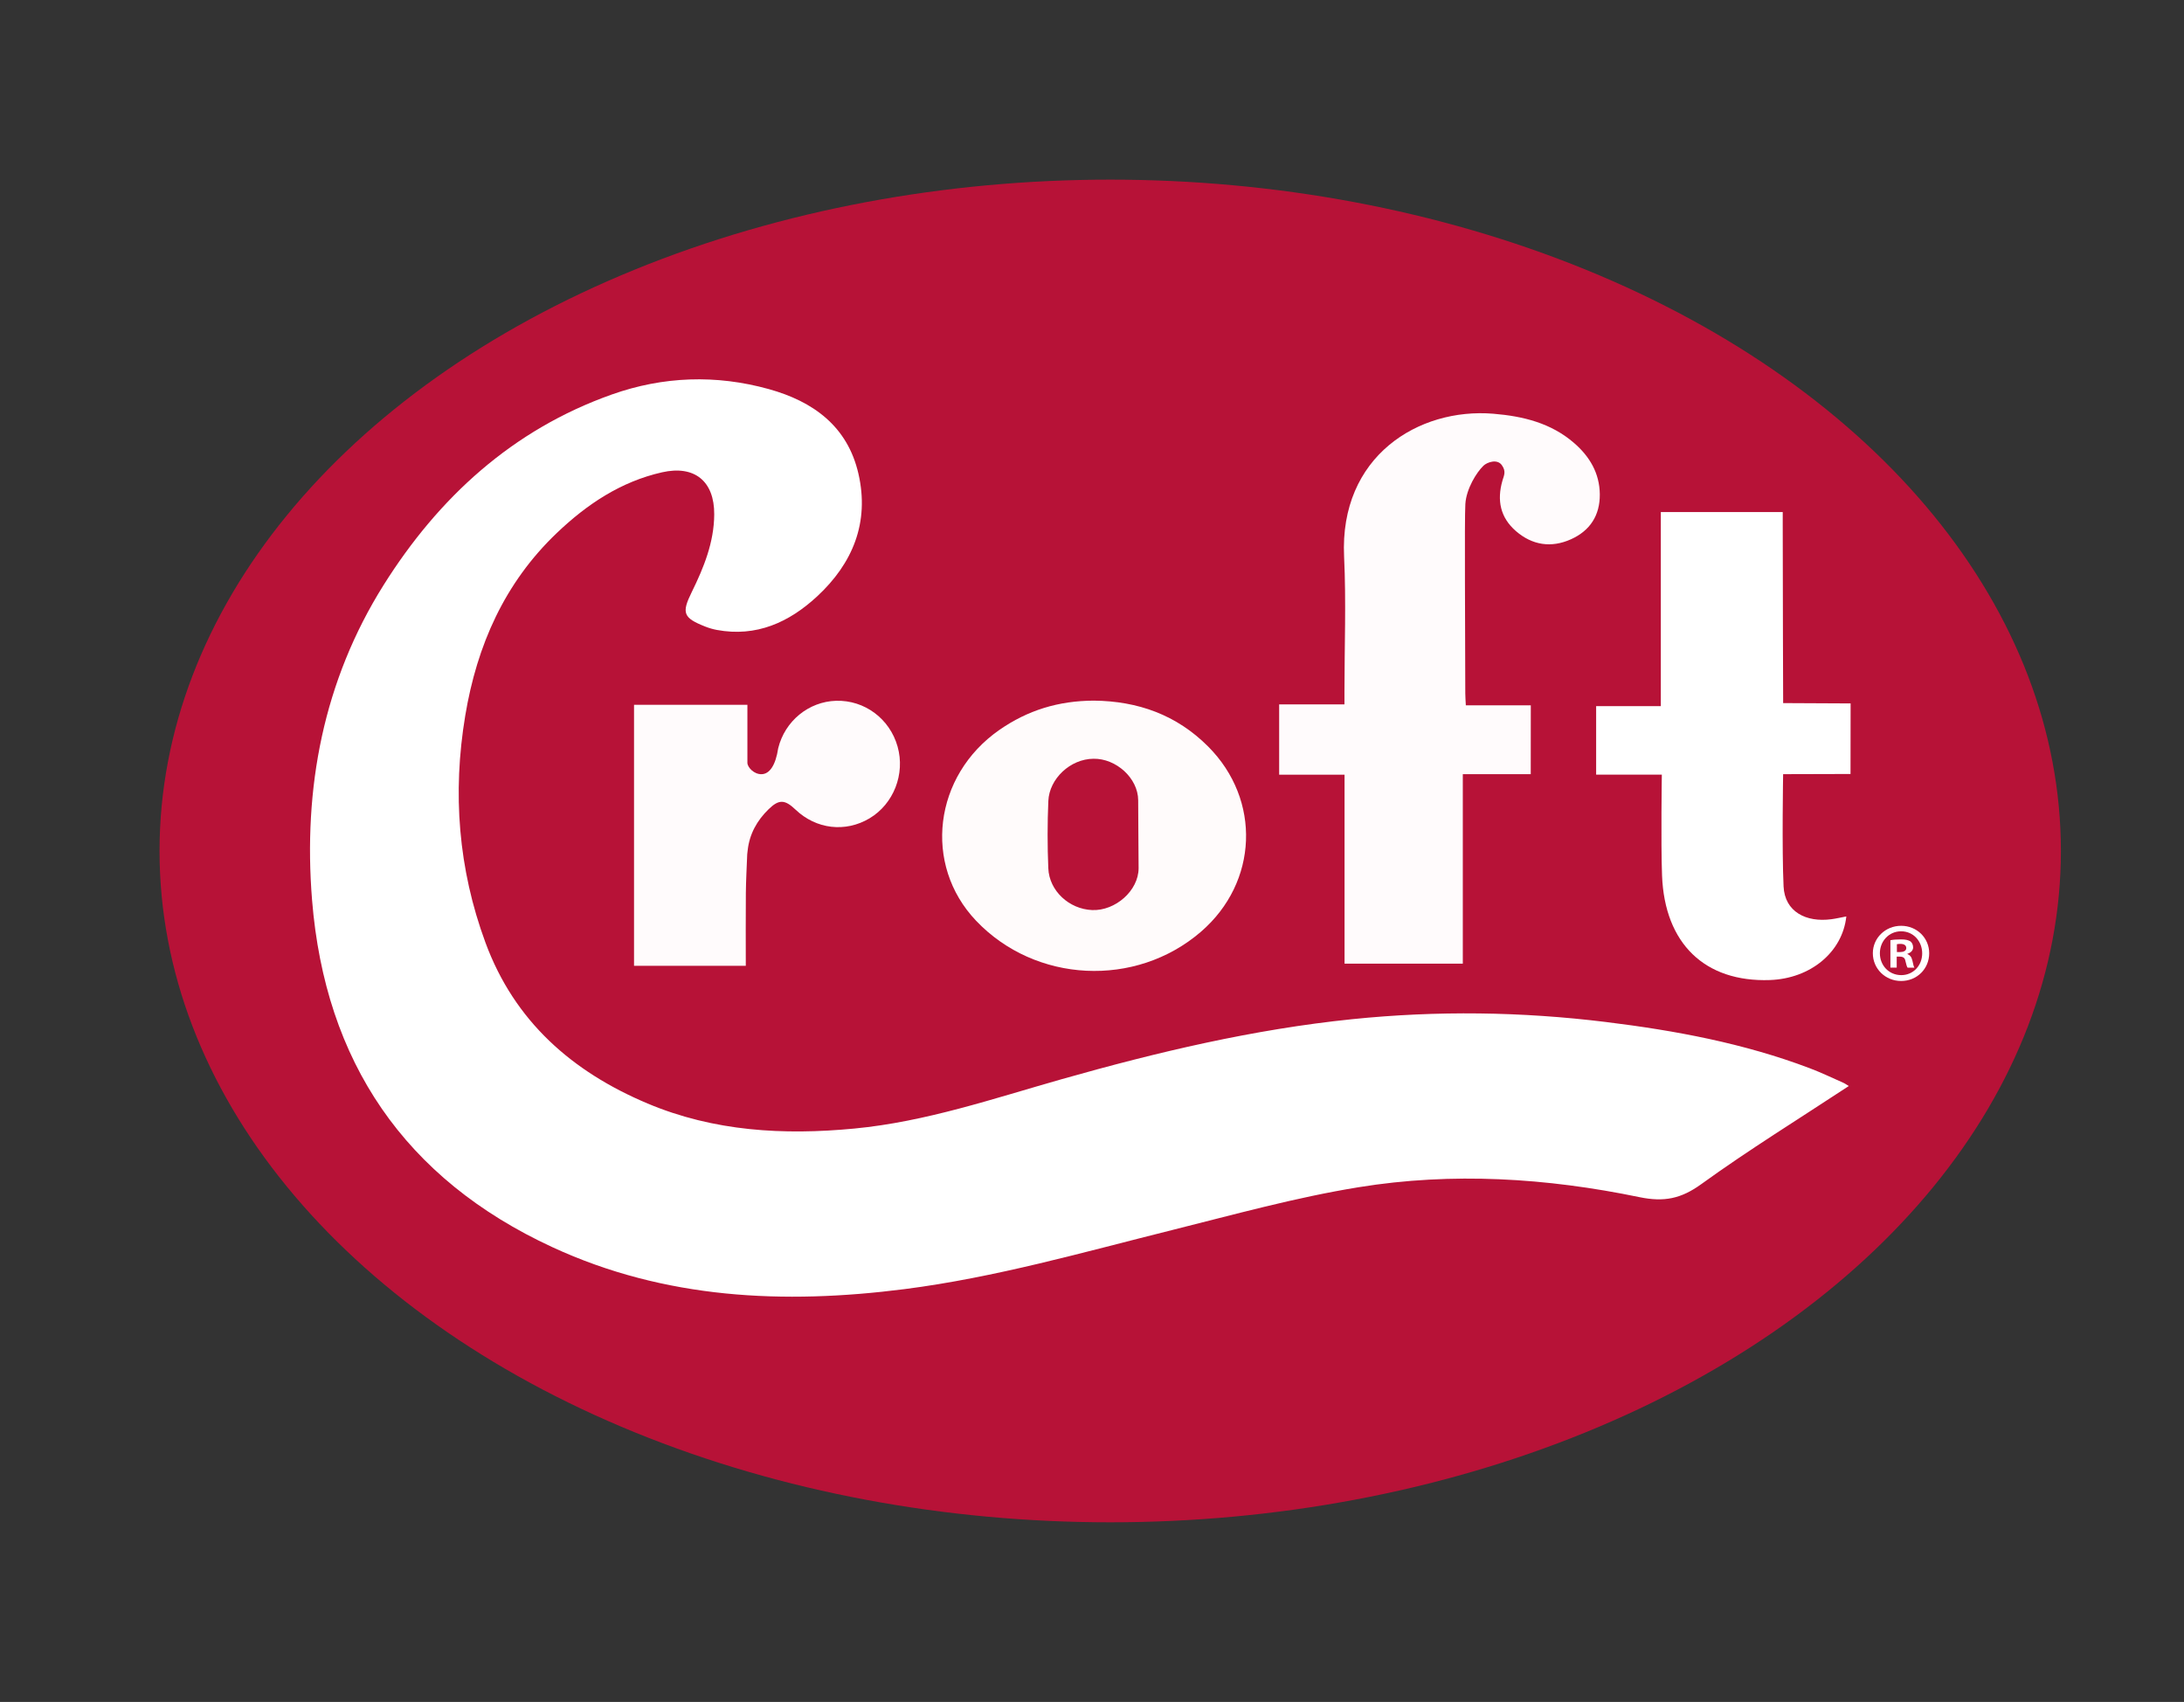
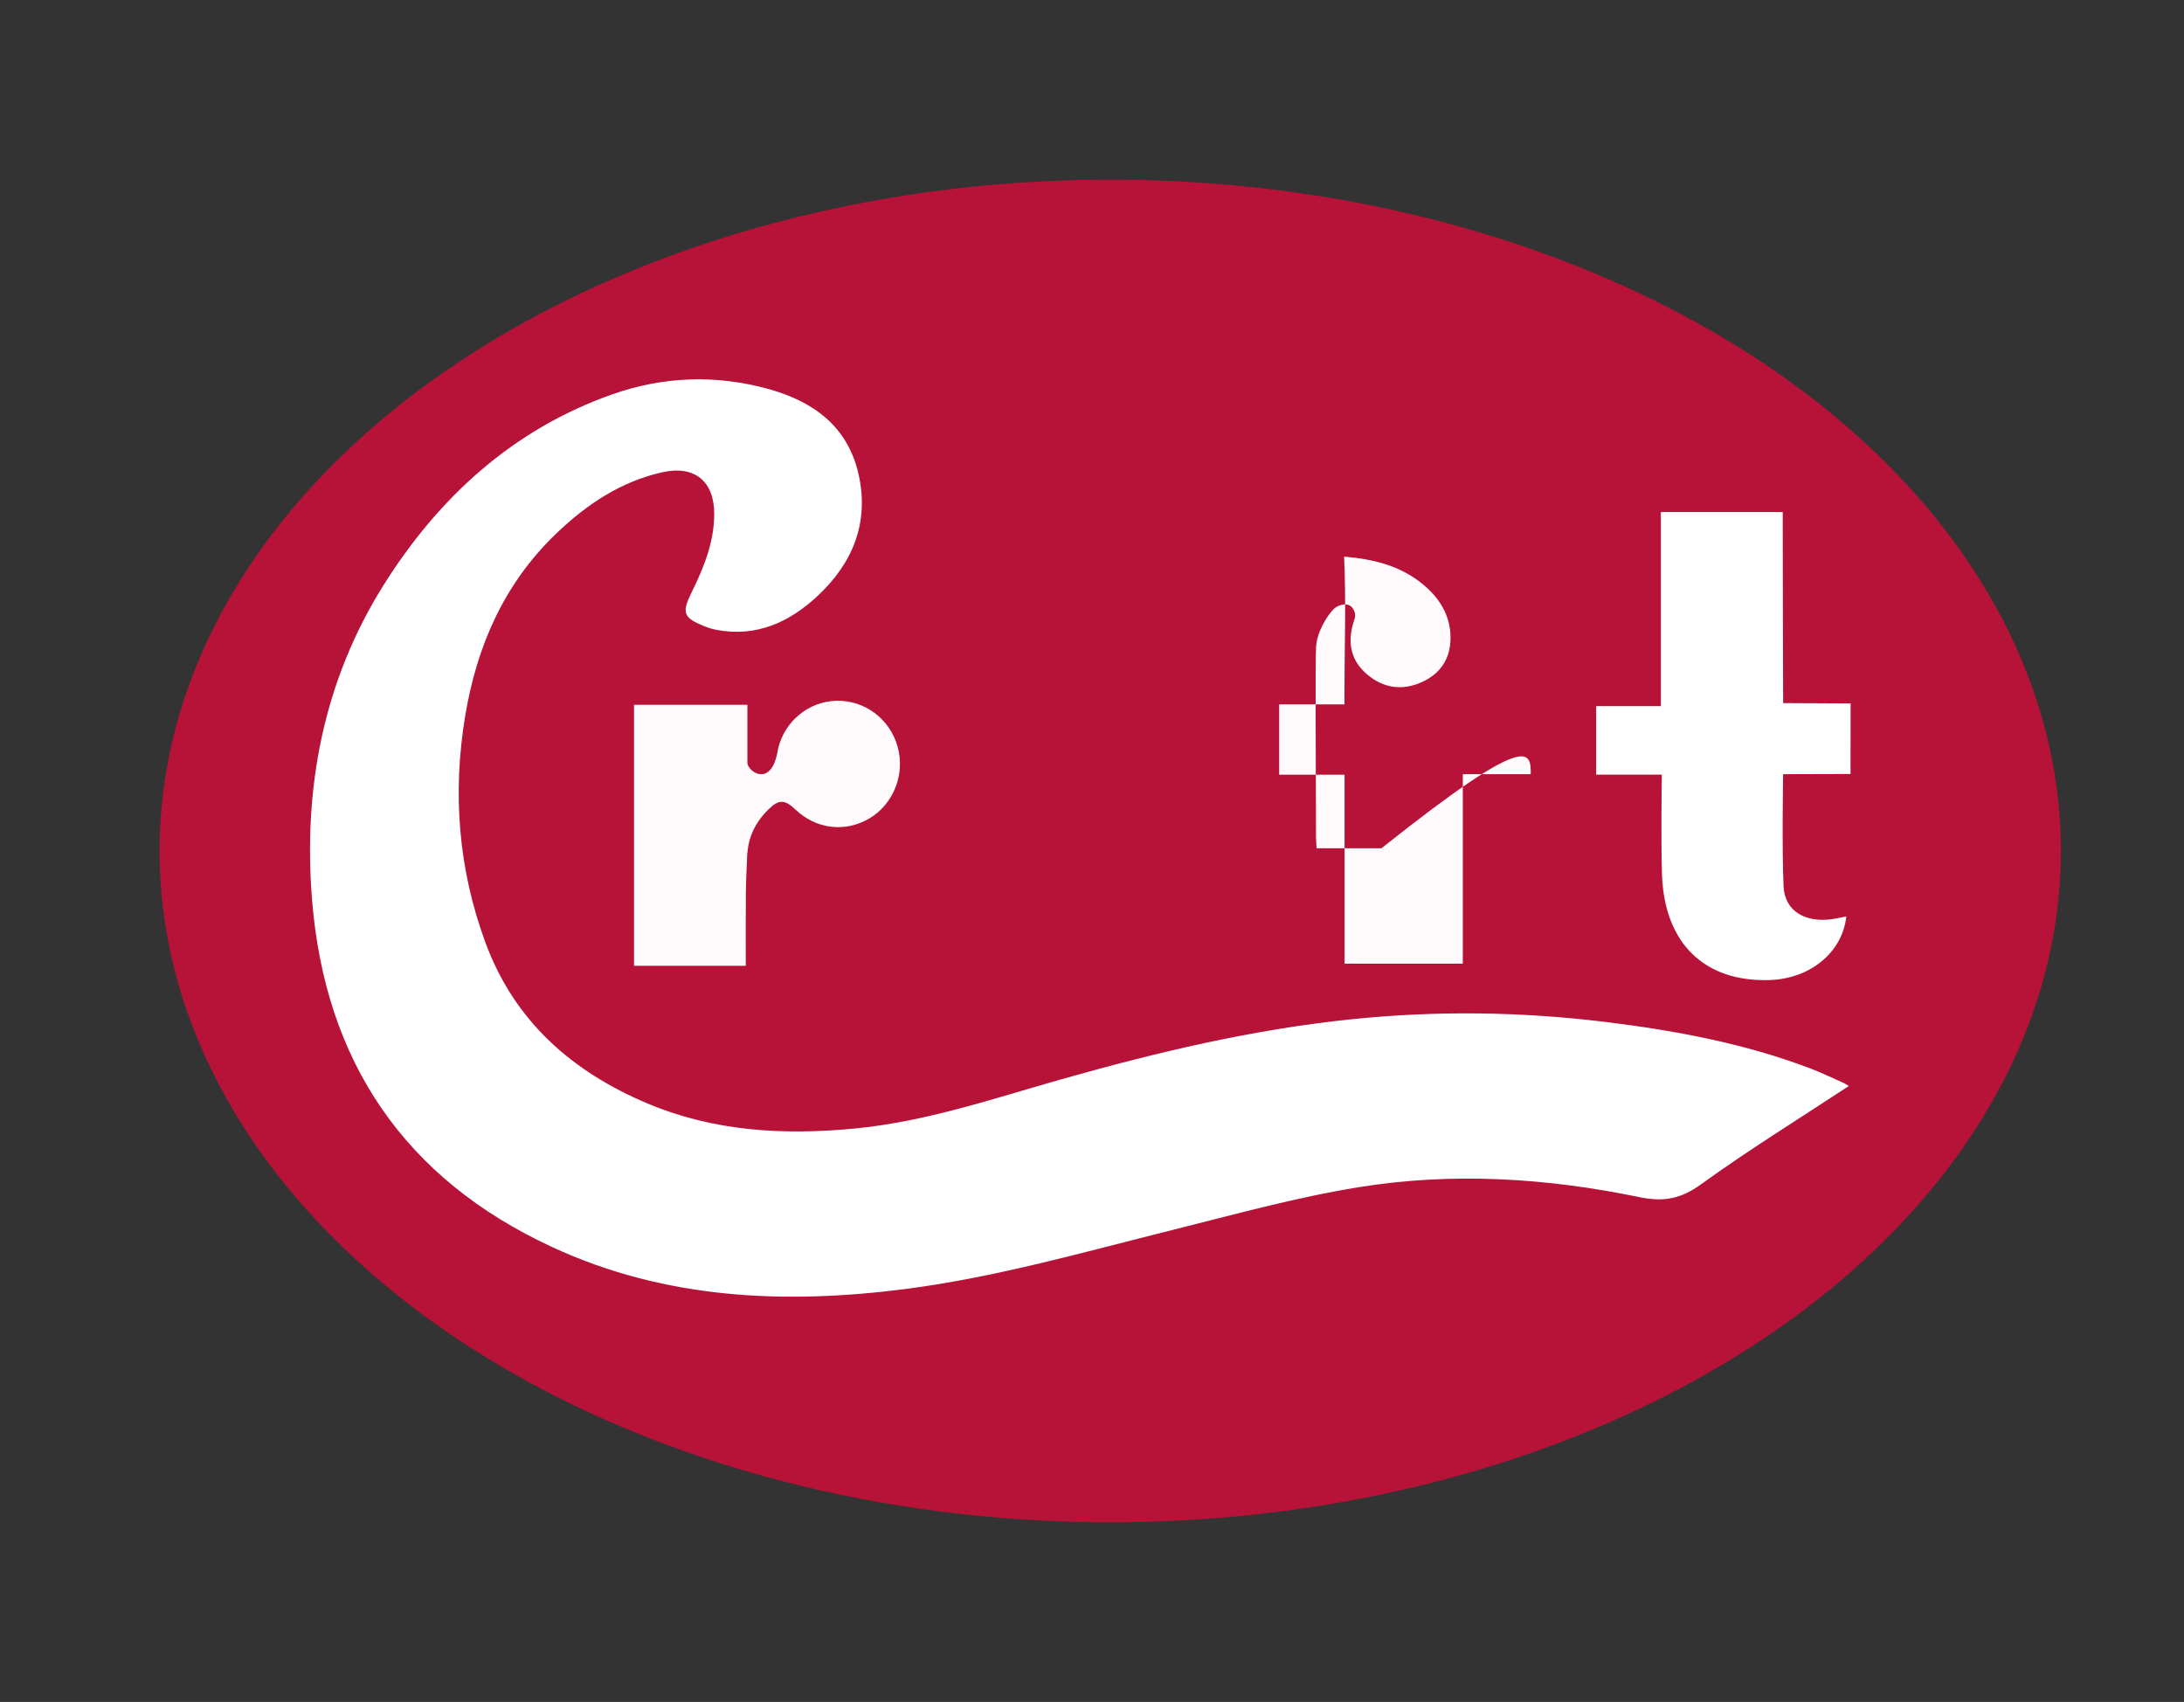
<svg xmlns="http://www.w3.org/2000/svg" version="1.1" id="Layer_1" x="0px" y="0px" viewBox="0 0 720.07 561.06" style="enable-background:new 0 0 720.07 561.06;" xml:space="preserve">
  <rect x="0" y="0" width="720.07" height="561.06" fill="#333333" stroke="none" />
  <style type="text/css">
	.st0{fill:#FFFFFF;}
	.st1{fill:#B71237;}
	.st2{fill:#FFFBFC;}
	.st3{fill:#FFFBFB;}
</style>
  <g>
    <g>
      <ellipse id="XMLID_136_" class="st1" cx="366.04" cy="280.53" rx="313.44" ry="221.31" />
      <g id="XMLID_125_">
        <path id="XMLID_135_" class="st0" d="M609.55,358.02c-16.48,10.85-32.98,21.03-48.65,32.35c-6.67,4.82-12.27,5.95-20.37,4.28     c-30.6-6.34-61.7-8.29-92.61-3.27c-20.72,3.36-41.08,9.02-61.49,14.12c-29.24,7.3-58.27,15.64-88.22,19.47     c-39.78,5.08-79.02,3.31-116.11-13.84c-48.7-22.52-74.9-61.16-79.21-114.39c-2.99-36.95,3.75-72.29,23.59-103.88     c18.09-28.8,42.44-51.18,75.2-62.8c16.98-6.02,34.39-6.62,51.77-1.8c14.65,4.07,25.99,12.24,29.58,27.92     c3.68,16.07-1.88,29.55-13.64,40.44c-9.23,8.54-20.03,13.47-33.08,11.04c-1.27-0.24-2.53-0.61-3.73-1.08     c-7.35-2.89-7.92-4.48-4.52-11.38c3.98-8.09,7.36-16.39,7.42-25.6c0.08-10.97-6.5-16.32-17.2-13.9     c-13.6,3.07-24.77,10.54-34.69,20c-17.25,16.44-26.34,37.05-30.2,60.22c-4.25,25.51-2.3,50.51,6.67,74.83     c9.57,25.94,28.59,42.57,53.45,53.03c21.87,9.2,44.8,10.49,68.14,8.26c23.61-2.25,45.9-9.9,68.51-16.31     c31.41-8.9,63.13-16.42,95.68-19.75c27.9-2.86,55.79-2.49,83.62,0.93c22.88,2.81,45.45,7.01,67.11,15.2     c3.76,1.42,7.4,3.16,11.08,4.79C608.3,357.18,608.91,357.64,609.55,358.02z" />
-         <path id="XMLID_134_" class="st2" d="M504.69,255.22c-7.37,0-14.75,0-22.4,0c0,20.94,0,41.57,0,62.45c-13.07,0-25.85,0-38.99,0     c0-20.75,0-41.37,0-62.29c-7.32,0-14.3,0-21.56,0c0-7.77,0-15.24,0-23.17c6.97,0,14.05,0,21.53,0c0-1.7,0-2.96,0-4.22     c0-14.83,0.58-29.69-0.12-44.49c-1.57-33.09,24.57-49.14,49.22-47.11c9.8,0.81,19.01,3.06,26.62,9.66     c5.1,4.42,8.4,9.92,8.47,16.9c0.06,6.96-3.23,12-9.49,14.82c-6.52,2.94-12.81,1.97-18.19-2.71c-5.13-4.46-6.3-10.13-4.41-16.66     c0.47-1.63,1.31-2.98-0.24-5.1c-1.54-2.12-4.86-0.89-6,0.2c-2.29,2.17-5.69,7.63-6,12.66c-0.31,5.03-0.03,41.61-0.02,62.41     c0,1.14,0.1,2.28,0.18,3.95c7.36,0,14.54,0,21.42,0C504.69,240.45,504.69,247.83,504.69,255.22z" />
+         <path id="XMLID_134_" class="st2" d="M504.69,255.22c-7.37,0-14.75,0-22.4,0c0,20.94,0,41.57,0,62.45c-13.07,0-25.85,0-38.99,0     c0-20.75,0-41.37,0-62.29c-7.32,0-14.3,0-21.56,0c0-7.77,0-15.24,0-23.17c6.97,0,14.05,0,21.53,0c0-1.7,0-2.96,0-4.22     c0-14.83,0.58-29.69-0.12-44.49c9.8,0.81,19.01,3.06,26.62,9.66     c5.1,4.42,8.4,9.92,8.47,16.9c0.06,6.96-3.23,12-9.49,14.82c-6.52,2.94-12.81,1.97-18.19-2.71c-5.13-4.46-6.3-10.13-4.41-16.66     c0.47-1.63,1.31-2.98-0.24-5.1c-1.54-2.12-4.86-0.89-6,0.2c-2.29,2.17-5.69,7.63-6,12.66c-0.31,5.03-0.03,41.61-0.02,62.41     c0,1.14,0.1,2.28,0.18,3.95c7.36,0,14.54,0,21.42,0C504.69,240.45,504.69,247.83,504.69,255.22z" />
        <path id="XMLID_133_" class="st0" d="M610.15,231.89l-0.03,23.26l-22.22,0.06c0,0-0.43,24.88,0.15,37.03     c0.4,8.33,7.42,11.91,15.76,10.79c1.64-0.22,3.25-0.6,4.93-0.92c-1.28,11.8-11.82,20.5-25.21,20.97     c-21.39,0.74-34.7-11.96-35.55-34.48c-0.41-10.9-0.07-33.24-0.07-33.24h-21.66v-22.57h21.33V168.8h40.19c0,0,0,2.65,0,4.01     c0,18.47,0.14,58.97,0.14,58.97L610.15,231.89z" />
-         <path id="XMLID_130_" class="st3" d="M360.66,230.97c14.5,0.14,27.26,4.7,37.64,15.1c17.6,17.61,16.53,44.81-2.36,61.1     c-21.52,18.55-54.59,16.92-74.14-3.66c-17.57-18.49-13.98-47.8,7.7-62.89C338.81,234.15,348.97,231.01,360.66,230.97z      M375.4,286.22c-0.03-8.35-0.12-14.05-0.14-22.4c-0.04-7.35-7.34-13.82-14.73-13.69c-7.66,0.05-14.57,6.6-14.89,13.9     c-0.32,7.4-0.32,14.83-0.01,22.22c0.31,7.46,6.9,13.46,14.45,13.76C367.71,300.32,375.38,293.63,375.4,286.22z" />
        <path id="XMLID_129_" class="st2" d="M251.12,255.22c2.54-0.07,4.59-2.79,5.46-8.59c2.22-8.95,10.05-15.35,19.08-15.61     c9.39-0.27,17.7,5.92,20.28,15.1c2.55,9.06-1.31,18.91-9.25,23.65c-7.96,4.74-17.59,3.61-24.39-2.86     c-3.54-3.37-5.46-3.48-8.9-0.13c-3.81,3.71-6.31,8.17-6.89,13.56c-0.05,0.43-0.1,0.85-0.15,1.28c-0.16,4.25-0.41,8.5-0.45,12.76     c-0.07,7.92-0.02,15.84-0.02,24c-12.37,0-24.51,0-36.85,0c0-28.65,0-57.2,0-86.04c12.21,0,24.23,0,37.38,0     c0,6.37,0,12.77,0,19.16C246.47,252.97,248.59,255.29,251.12,255.22z" />
      </g>
    </g>
    <g id="XMLID_118_">
-       <path id="XMLID_119_" class="st0" d="M636.06,314.24c0,5.13-4.02,9.15-9.26,9.15c-5.18,0-9.32-4.02-9.32-9.15    c0-5.02,4.14-9.04,9.32-9.04C632.04,305.2,636.06,309.23,636.06,314.24z M619.8,314.24c0,4.02,2.98,7.22,7.06,7.22    c3.97,0,6.89-3.2,6.89-7.17c0-4.02-2.92-7.28-6.95-7.28C622.77,307.02,619.8,310.28,619.8,314.24z M625.36,318.99h-2.09v-9.04    c0.83-0.17,1.98-0.27,3.47-0.27c1.71,0,2.48,0.27,3.14,0.66c0.5,0.39,0.88,1.1,0.88,1.98c0,0.99-0.77,1.77-1.88,2.1v0.11    c0.88,0.33,1.38,0.99,1.66,2.21c0.27,1.38,0.44,1.93,0.66,2.26h-2.26c-0.28-0.33-0.44-1.16-0.72-2.21    c-0.17-0.99-0.72-1.43-1.88-1.43h-0.99V318.99z M625.42,313.86h0.99c1.16,0,2.09-0.39,2.09-1.32c0-0.83-0.61-1.38-1.93-1.38    c-0.55,0-0.94,0.05-1.16,0.11V313.86z" />
-     </g>
+       </g>
  </g>
</svg>